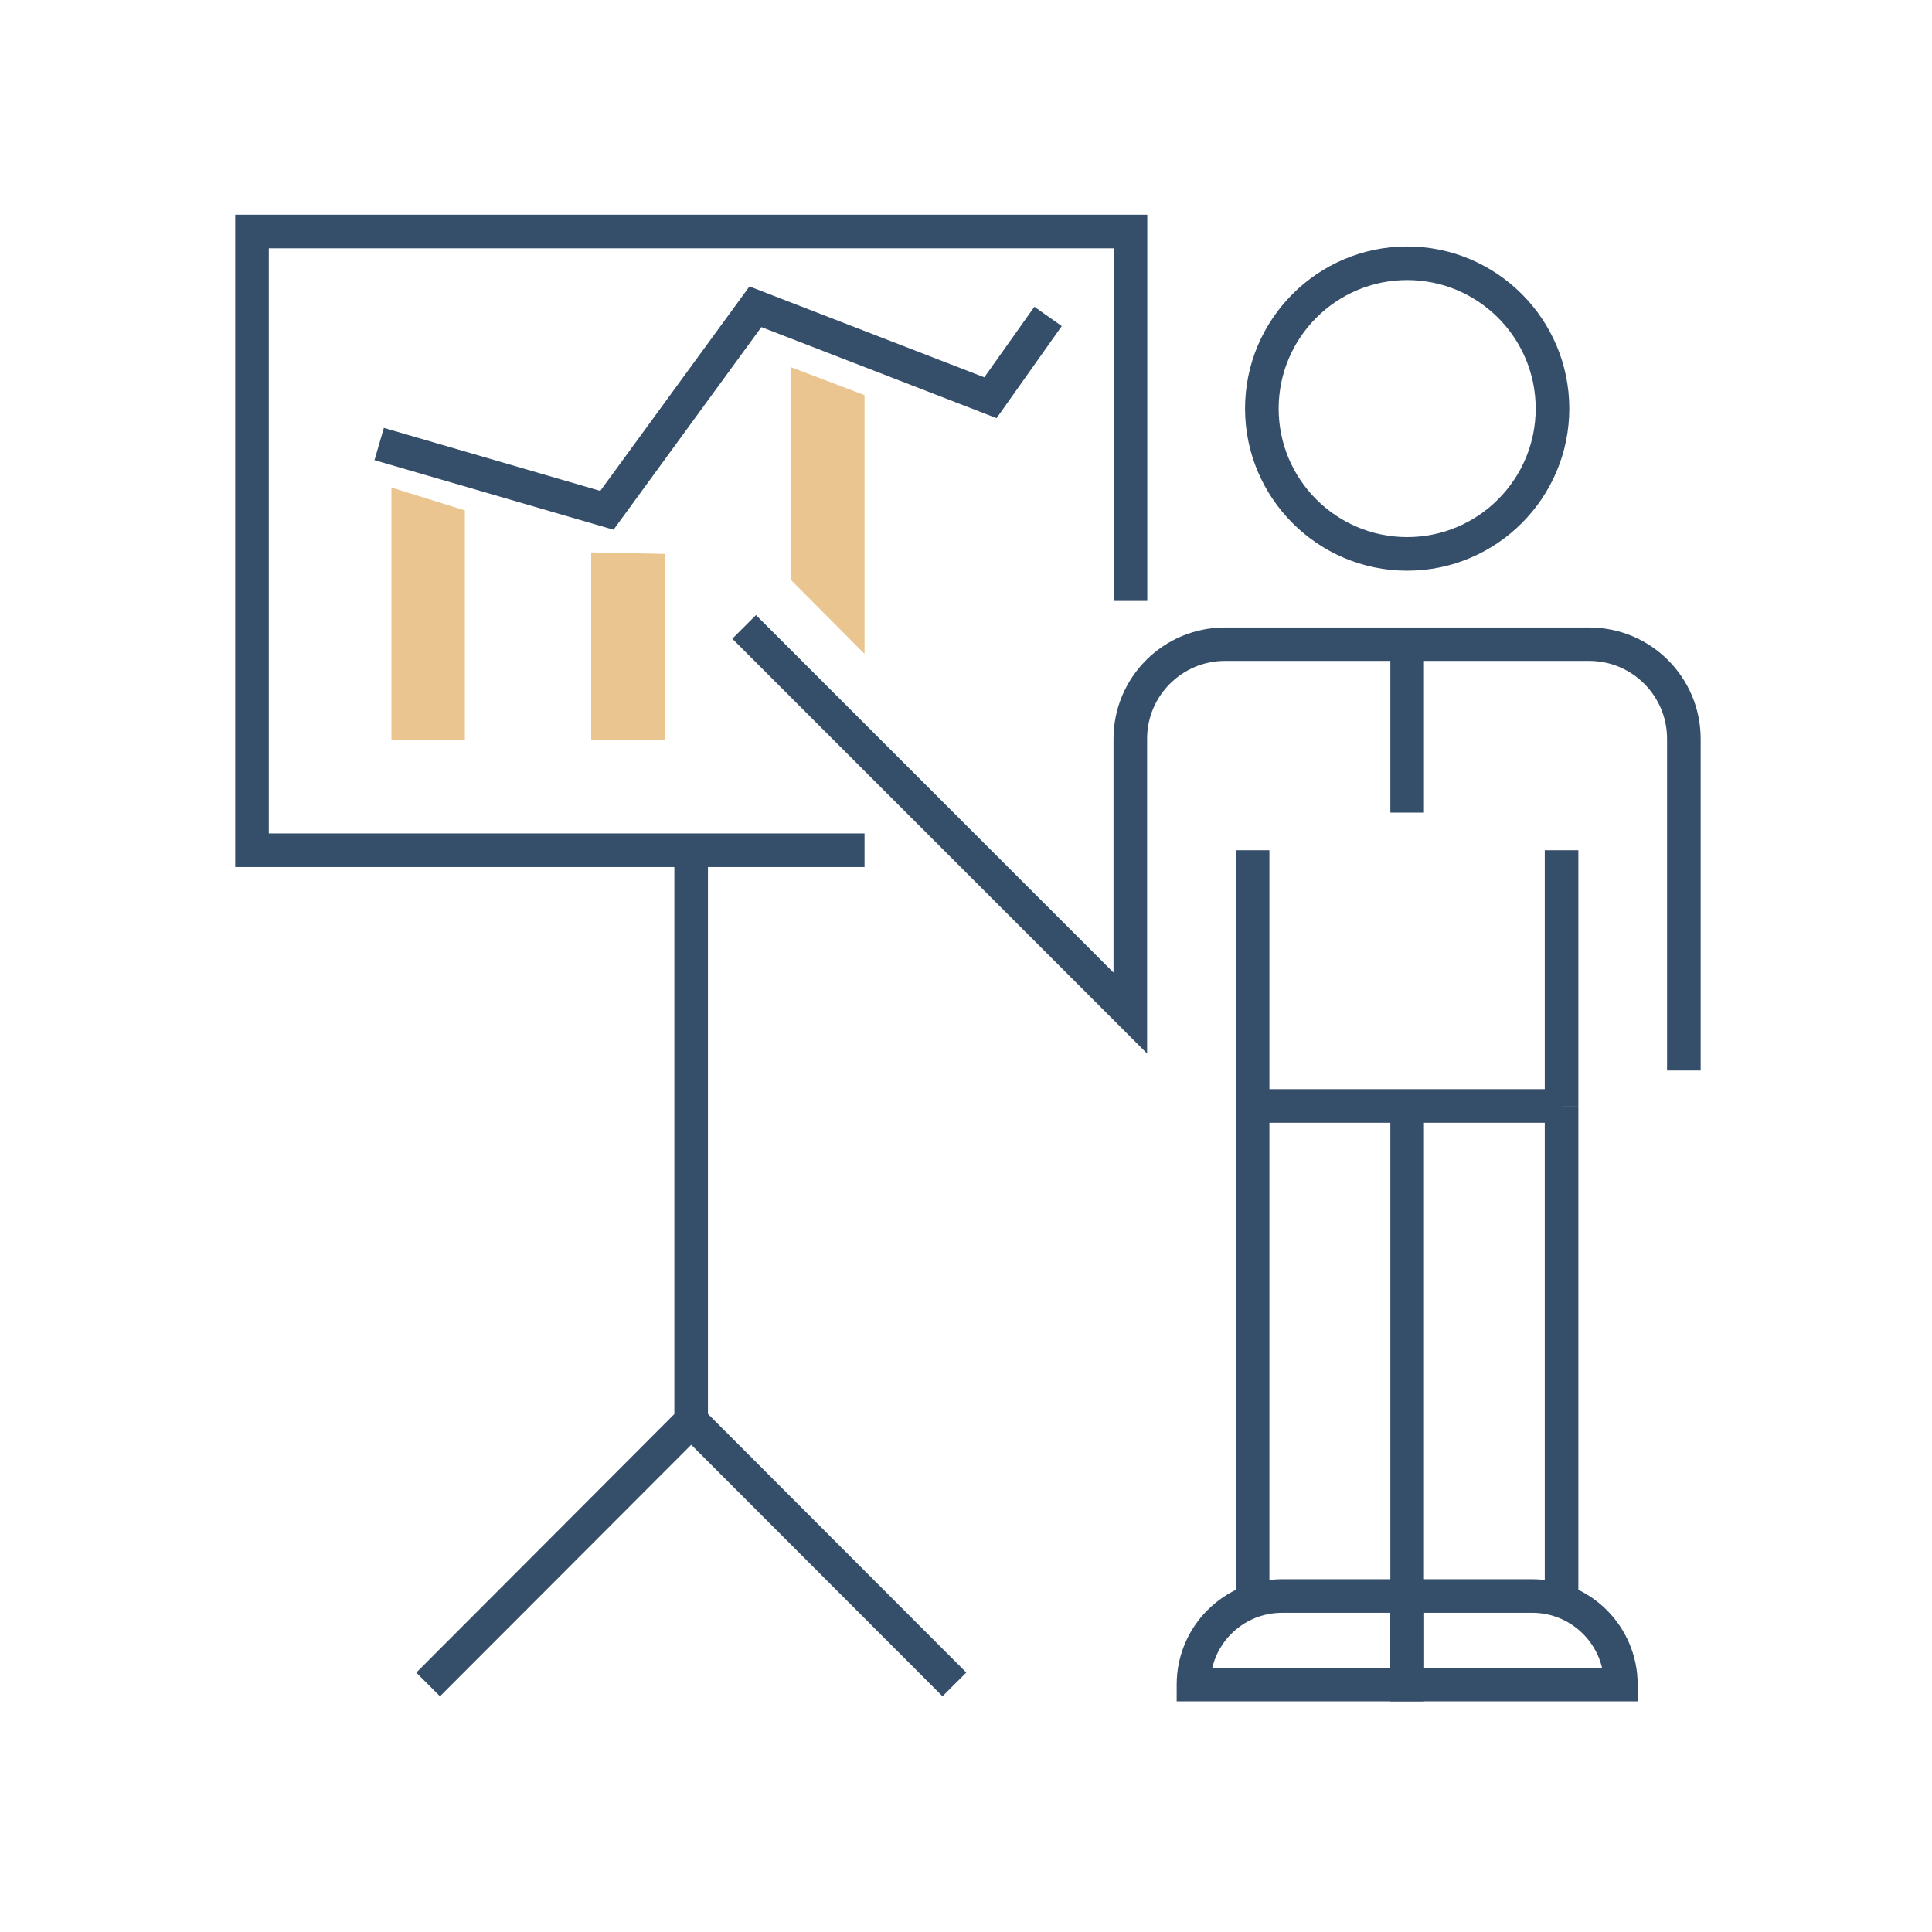
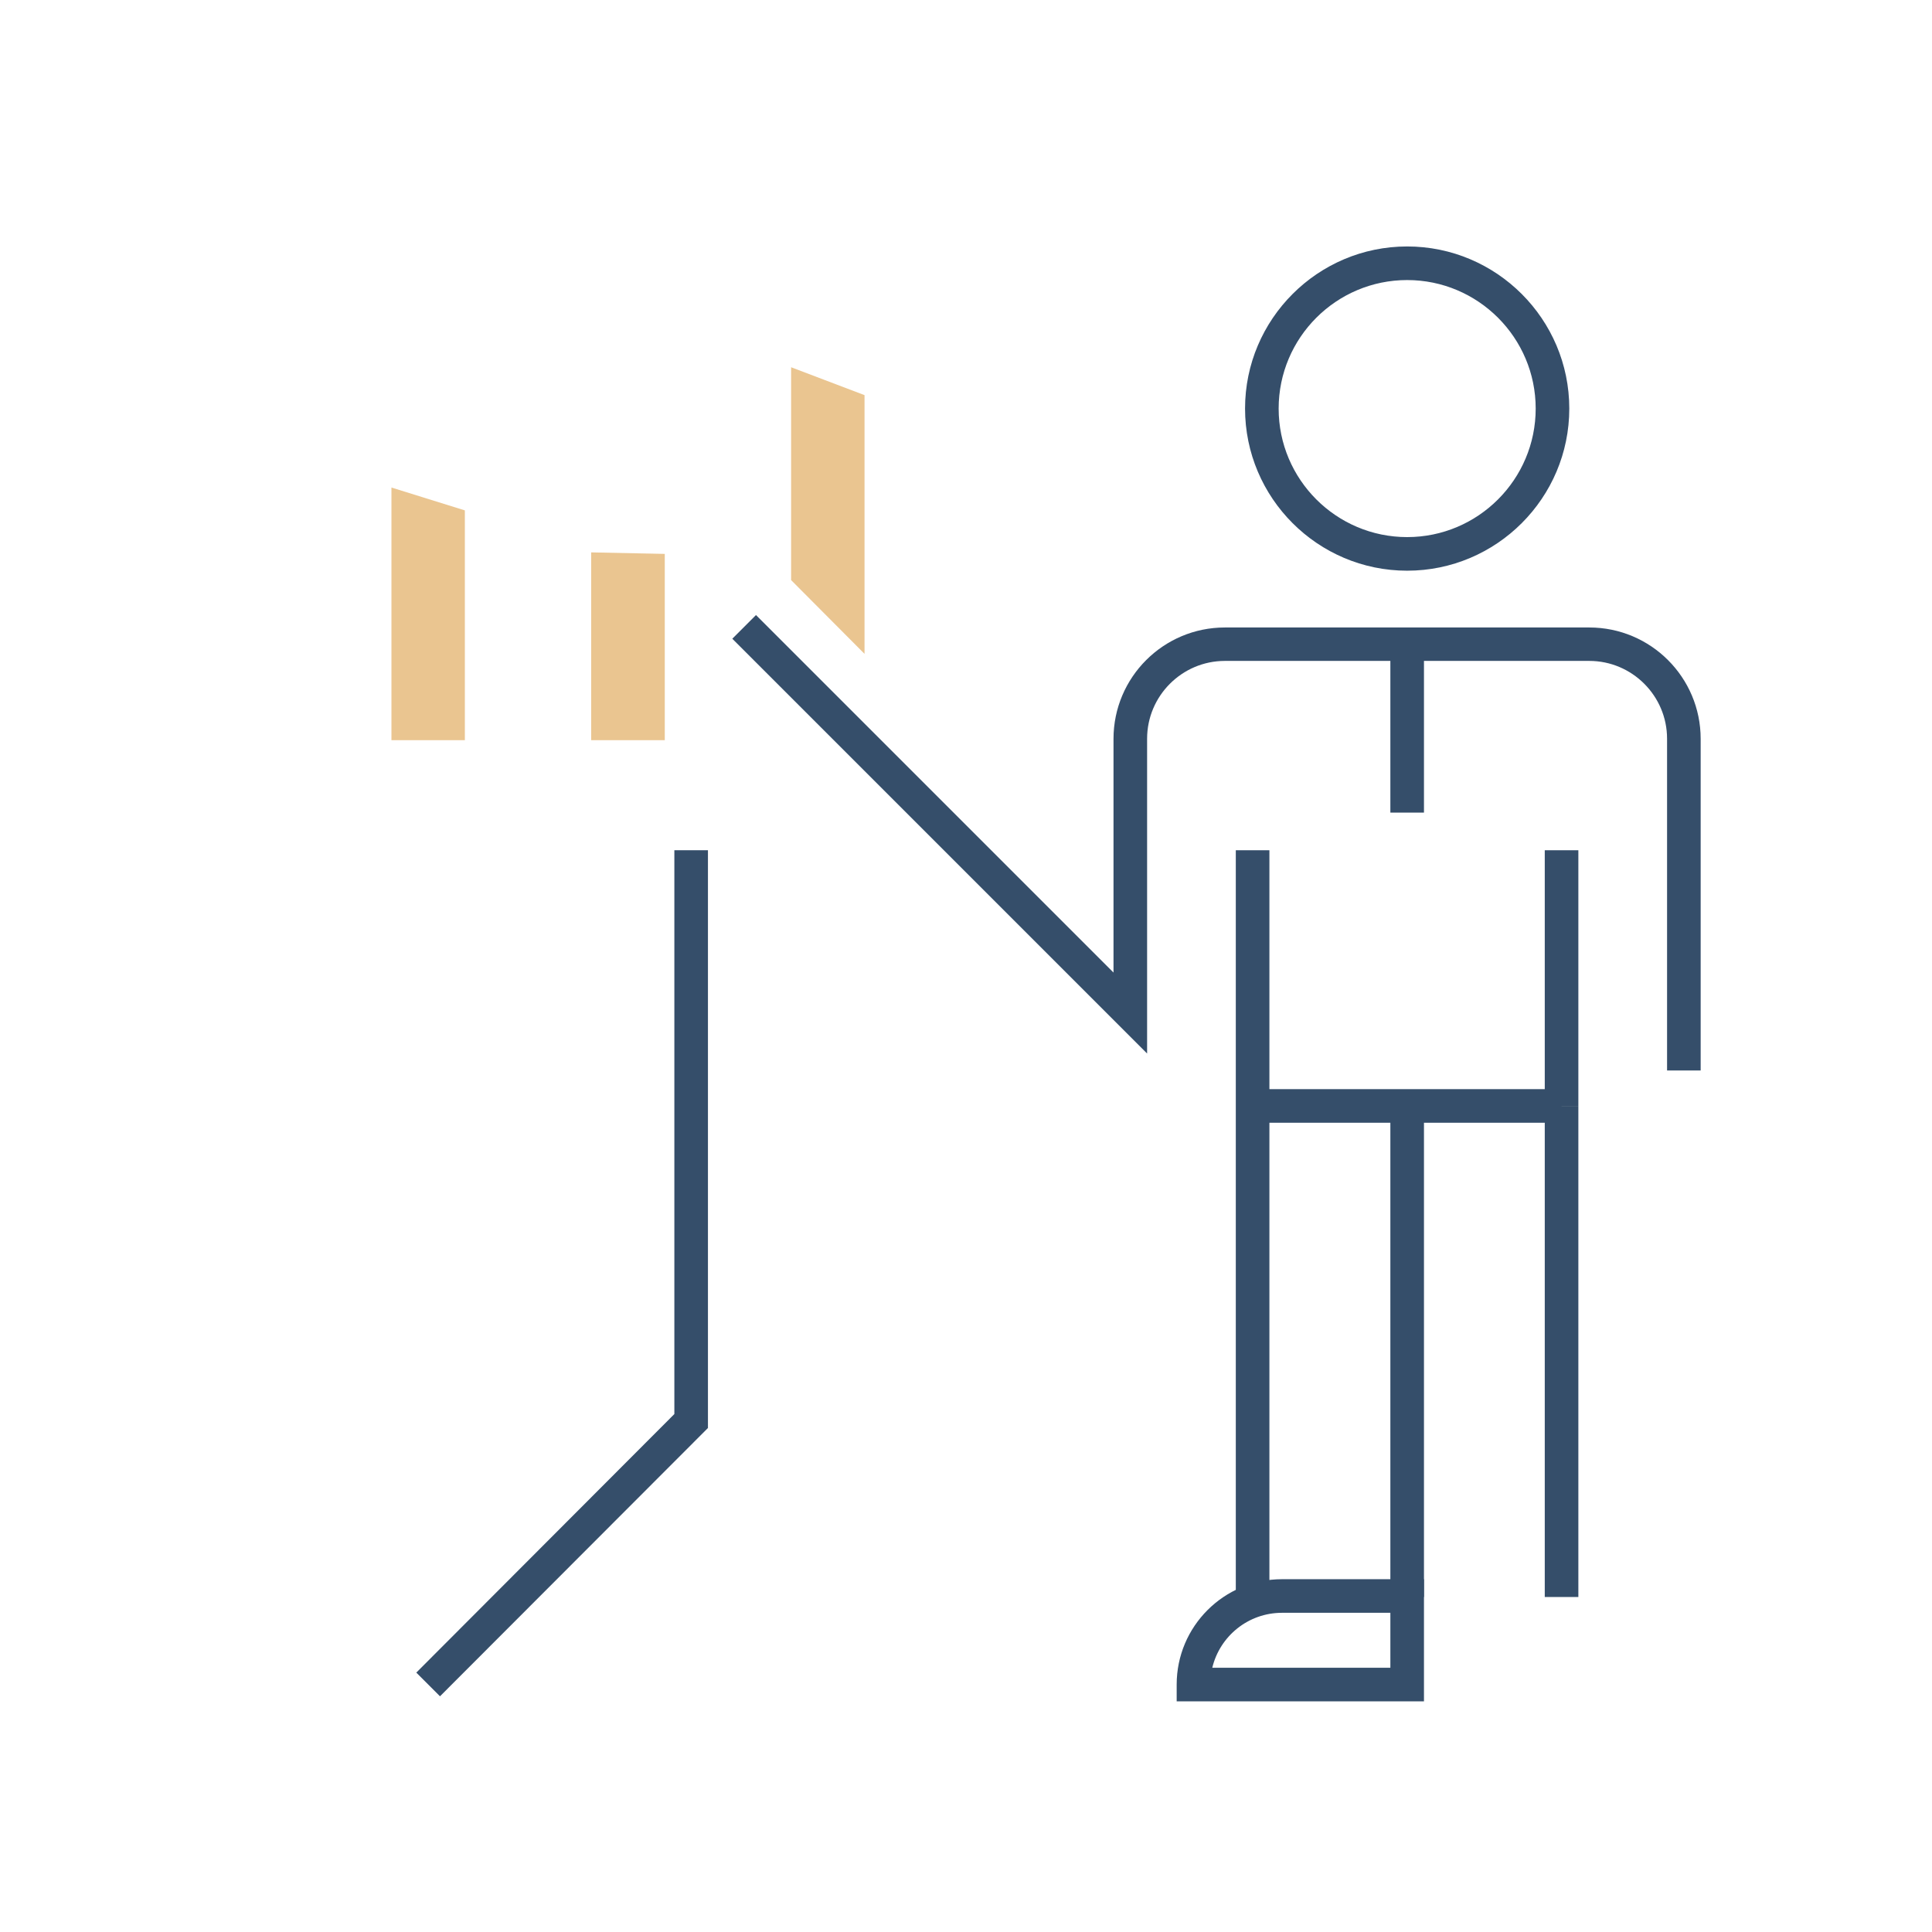
<svg xmlns="http://www.w3.org/2000/svg" id="Layer_1" version="1.1" viewBox="0 0 115 115">
  <defs>
    <style>
      .st0 {
        fill: #eac590;
      }

      .st1 {
        fill: #354e6a;
      }
    </style>
  </defs>
  <polygon class="st0" points="27.67 44.06 27.67 30.38 23.3 29.02 23.3 44.06 27.67 44.06" />
  <polygon class="st0" points="39.57 44.06 39.57 32.97 35.19 32.88 35.19 44.06 39.57 44.06" />
  <polygon class="st0" points="51.46 38.92 51.46 23.52 47.09 21.86 47.09 34.53 51.46 38.92" />
-   <polygon class="st1" points="36.52 31.53 22.29 27.39 22.85 25.47 35.73 29.22 44.61 17.05 58.59 22.46 61.57 18.26 63.2 19.41 59.32 24.89 45.32 19.47 36.52 31.53" />
  <g>
    <rect class="st1" x="73.56" y="50.61" width="2" height="44.45" />
    <rect class="st1" x="82.76" y="65.83" width="2" height="29.23" />
    <rect class="st1" x="91.95" y="65.83" width="2" height="29.23" />
    <rect class="st1" x="91.95" y="50.61" width="2" height="15.22" />
    <path class="st1" d="M83.76,33.97c-5.32,0-9.65-4.33-9.65-9.65s4.33-9.65,9.65-9.65,9.65,4.33,9.65,9.65-4.33,9.65-9.65,9.65ZM83.76,16.67c-4.22,0-7.65,3.43-7.65,7.65s3.43,7.65,7.65,7.65,7.65-3.43,7.65-7.65-3.43-7.65-7.65-7.65Z" />
    <path class="st1" d="M101.23,63.72h-2v-19.75c0-2.55-2.08-4.63-4.63-4.63h-21.69c-2.55,0-4.63,2.08-4.63,4.63v18.74l-24.69-24.69,1.41-1.41,21.28,21.28v-13.91c0-3.66,2.97-6.63,6.63-6.63h21.69c3.66,0,6.63,2.97,6.63,6.63v19.75Z" />
    <rect class="st1" x="74.56" y="64.83" width="18.39" height="2" />
    <rect class="st1" x="82.76" y="38.34" width="2" height="10.03" />
    <path class="st1" d="M84.76,101.27h-14.72v-1c0-3.46,2.81-6.27,6.27-6.27h8.45v7.27ZM72.16,99.27h10.6v-3.27h-6.45c-2.01,0-3.7,1.39-4.15,3.27Z" />
-     <path class="st1" d="M97.48,101.27h-14.72v-7.27h8.45c3.46,0,6.27,2.81,6.27,6.27v1ZM84.76,99.27h10.6c-.45-1.87-2.14-3.27-4.15-3.27h-6.45v3.27Z" />
  </g>
-   <polygon class="st1" points="51.46 51.61 14 51.61 14 12.78 68.29 12.78 68.29 35.77 66.29 35.77 66.29 14.78 16 14.78 16 49.61 51.46 49.61 51.46 51.61" />
  <polygon class="st1" points="26.19 100.97 24.78 99.56 40.14 84.17 40.14 50.61 42.14 50.61 42.14 85 26.19 100.97" />
-   <rect class="st1" x="47.97" y="81.34" width="2" height="22.17" transform="translate(-50.99 61.64) rotate(-44.97)" />
</svg>